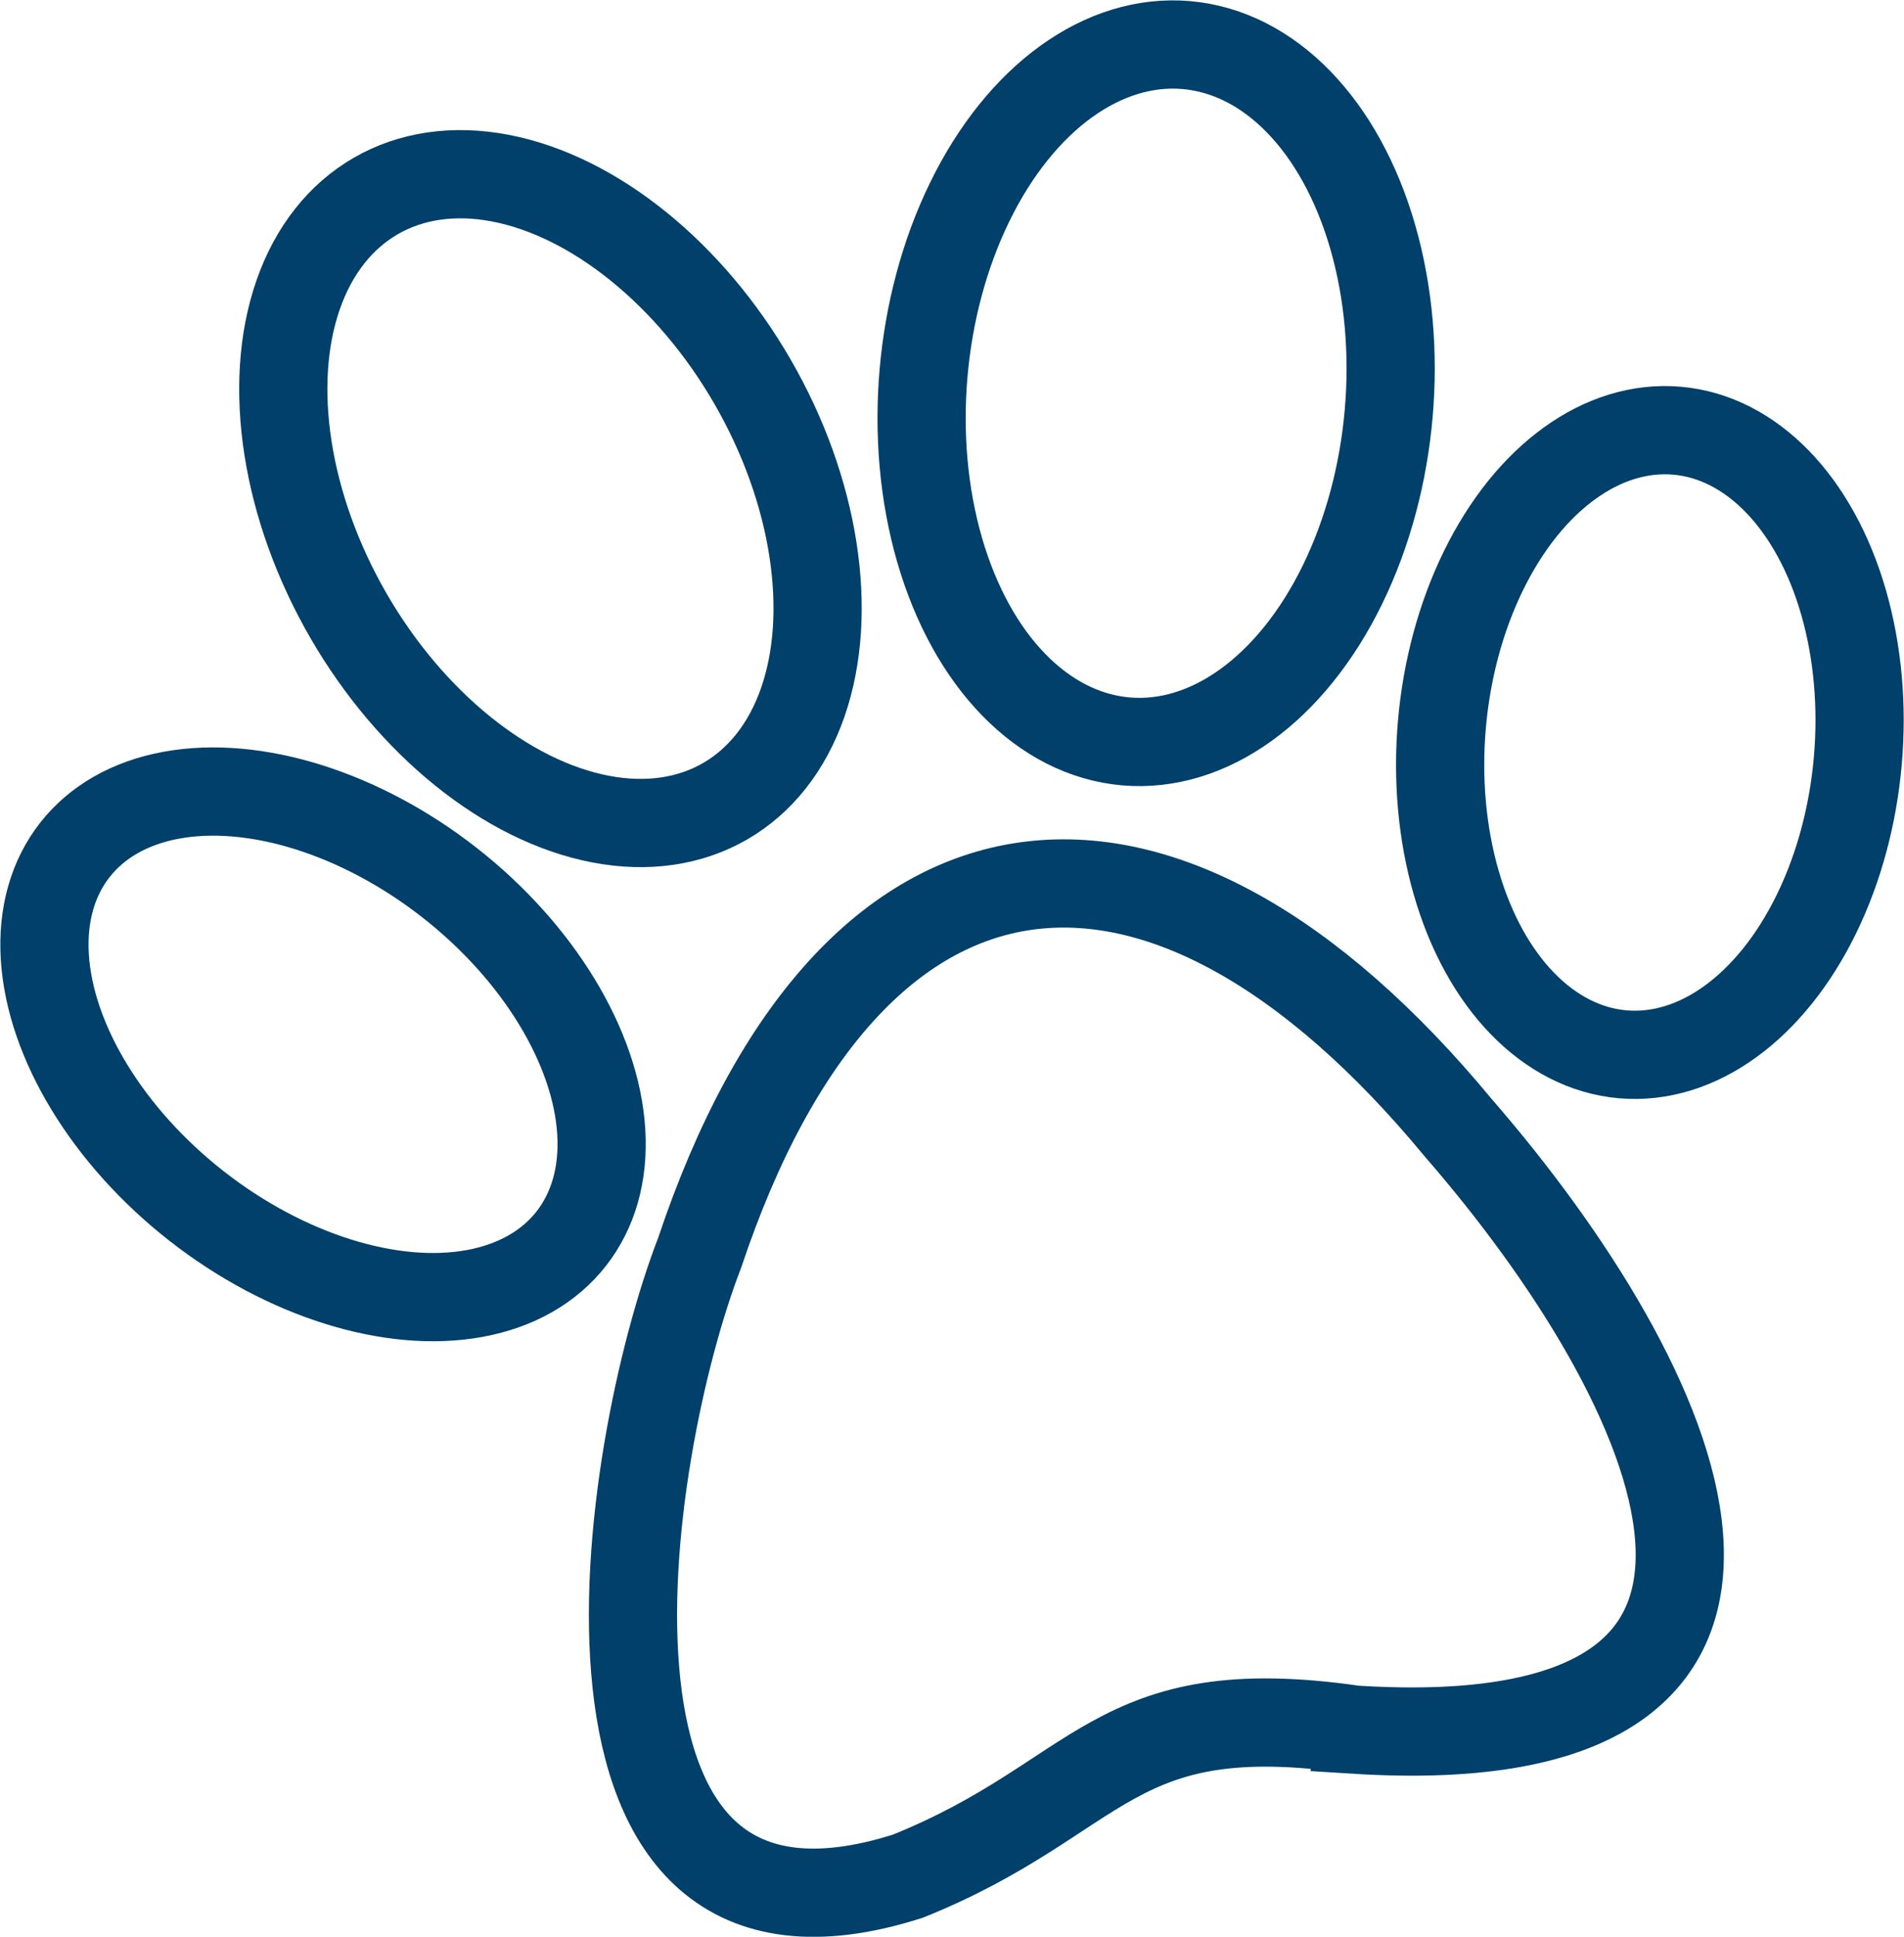
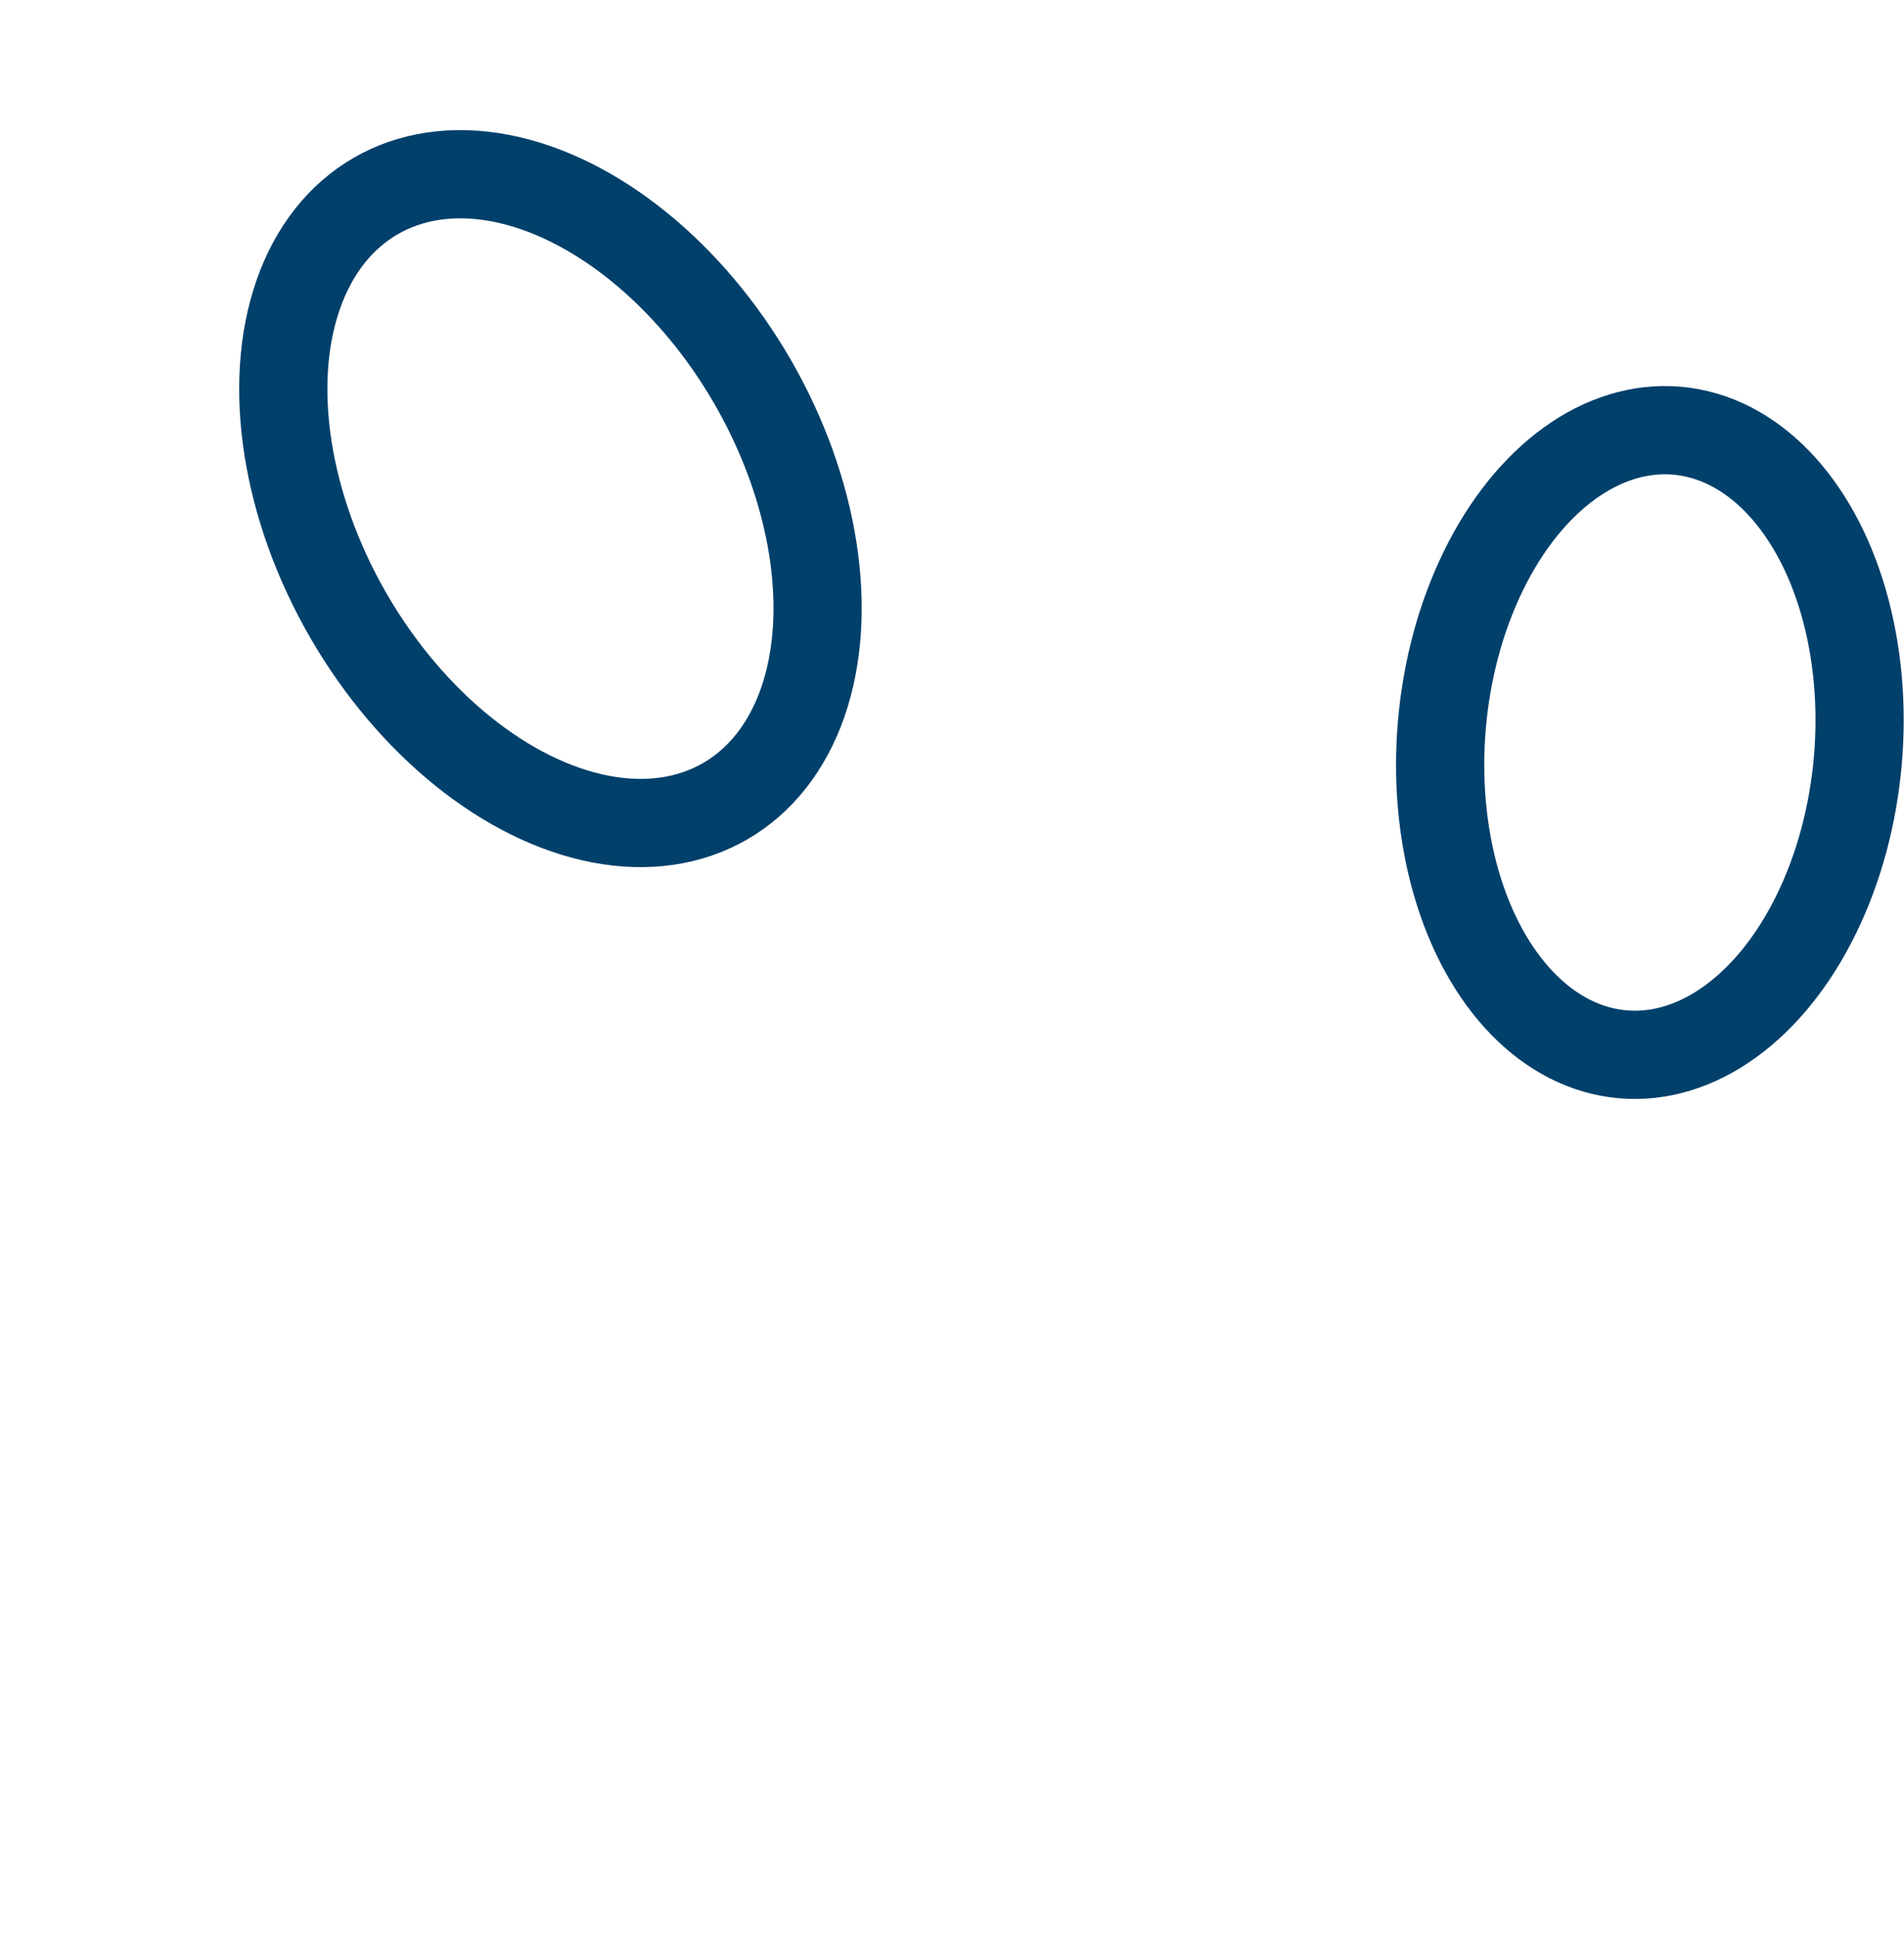
<svg xmlns="http://www.w3.org/2000/svg" viewBox="0 0 32.38 32.92" data-name="Calque 2" id="Calque_2">
  <defs>
    <style>
      .cls-1 {
        fill: none;
        stroke: #00406b;
        stroke-miterlimit: 10;
        stroke-width: 1.5px;
      }
    </style>
  </defs>
  <g data-name="Icon Cat" id="Icon_Cat">
    <g id="animaux">
-       <path d="M23.04,29.4c-4.16-.6-4.27,1.15-7.6,2.49-6.27,2-4.86-7.19-3.54-10.6,2.58-7.71,7.88-8.19,12.9-2.12,3.79,4.36,6.81,10.77-1.76,10.23Z" class="cls-1" />
-       <ellipse transform="translate(11.3 25.69) rotate(-85.02)" ry="3.97" rx="5.94" cy="6.68" cx="19.66" class="cls-1" />
-       <ellipse transform="translate(-11.87 11.14) rotate(-51.97)" ry="5.36" rx="3.49" cy="17.75" cx="5.49" class="cls-1" />
      <ellipse transform="translate(-2.98 5.82) rotate(-30)" ry="5.94" rx="3.97" cy="8.47" cx="9.36" class="cls-1" />
      <ellipse transform="translate(13.06 39.48) rotate(-85.02)" ry="3.55" rx="5.32" cy="12.61" cx="28.06" class="cls-1" />
    </g>
  </g>
</svg>